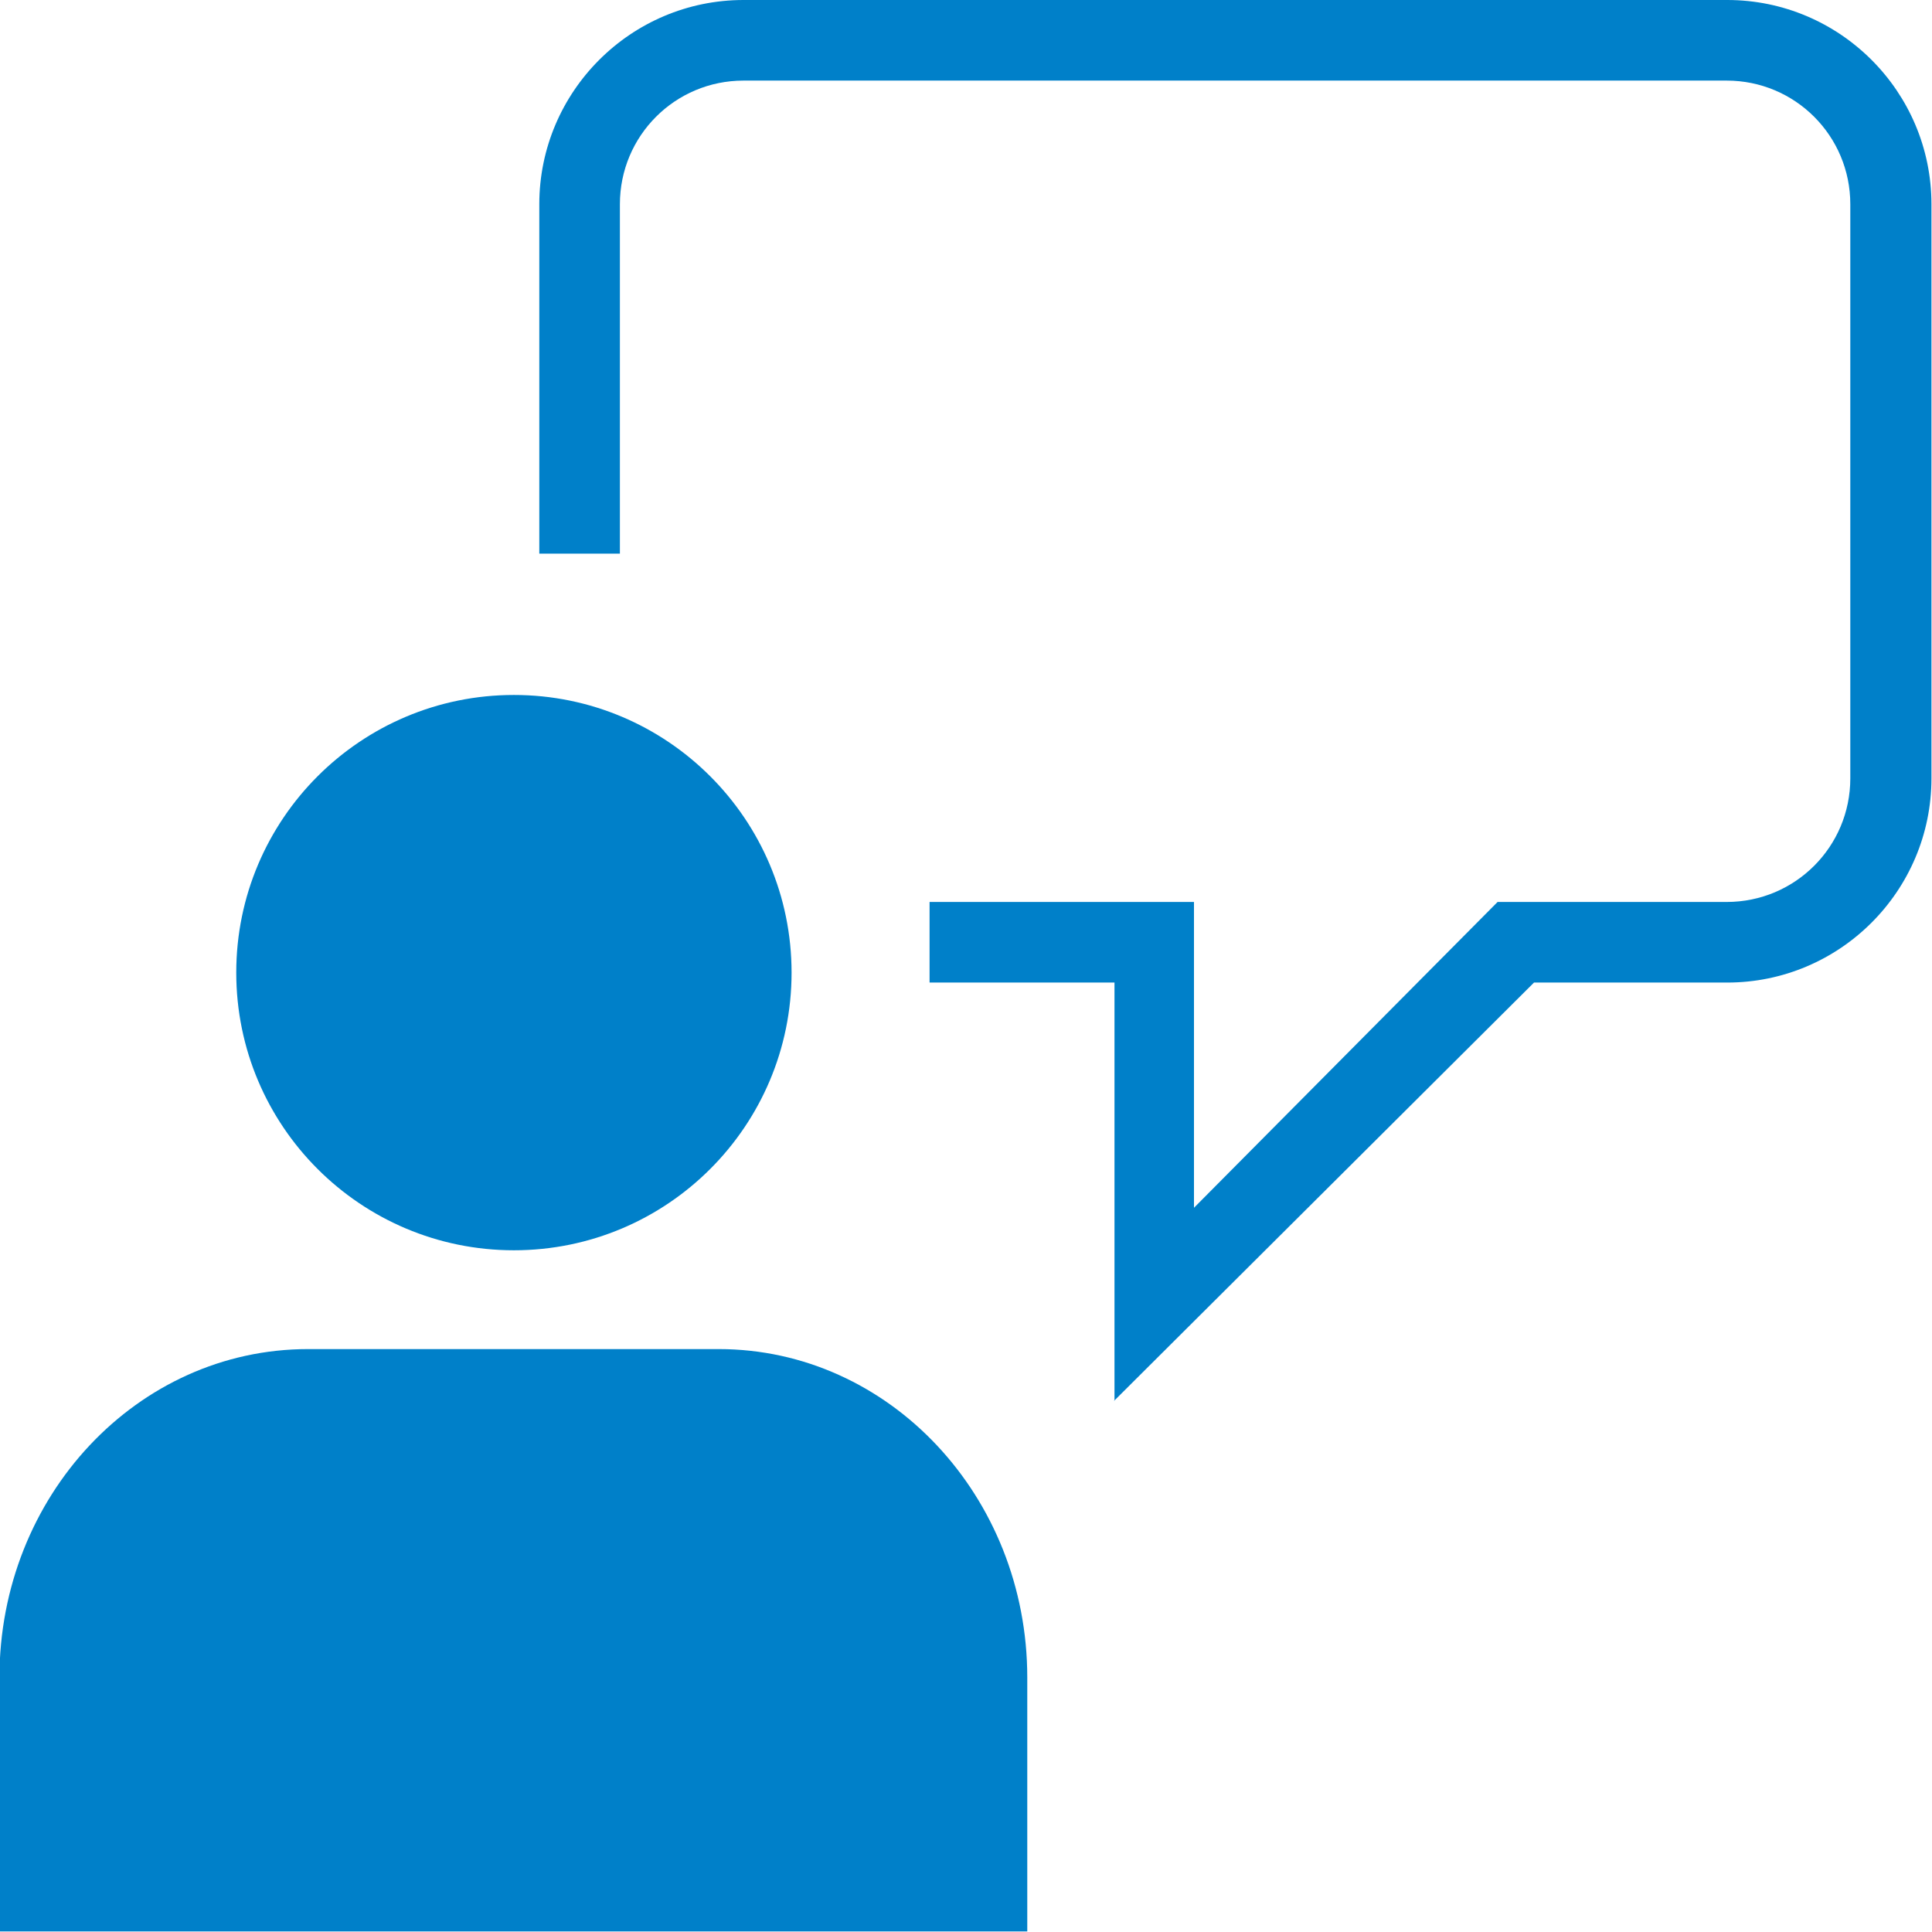
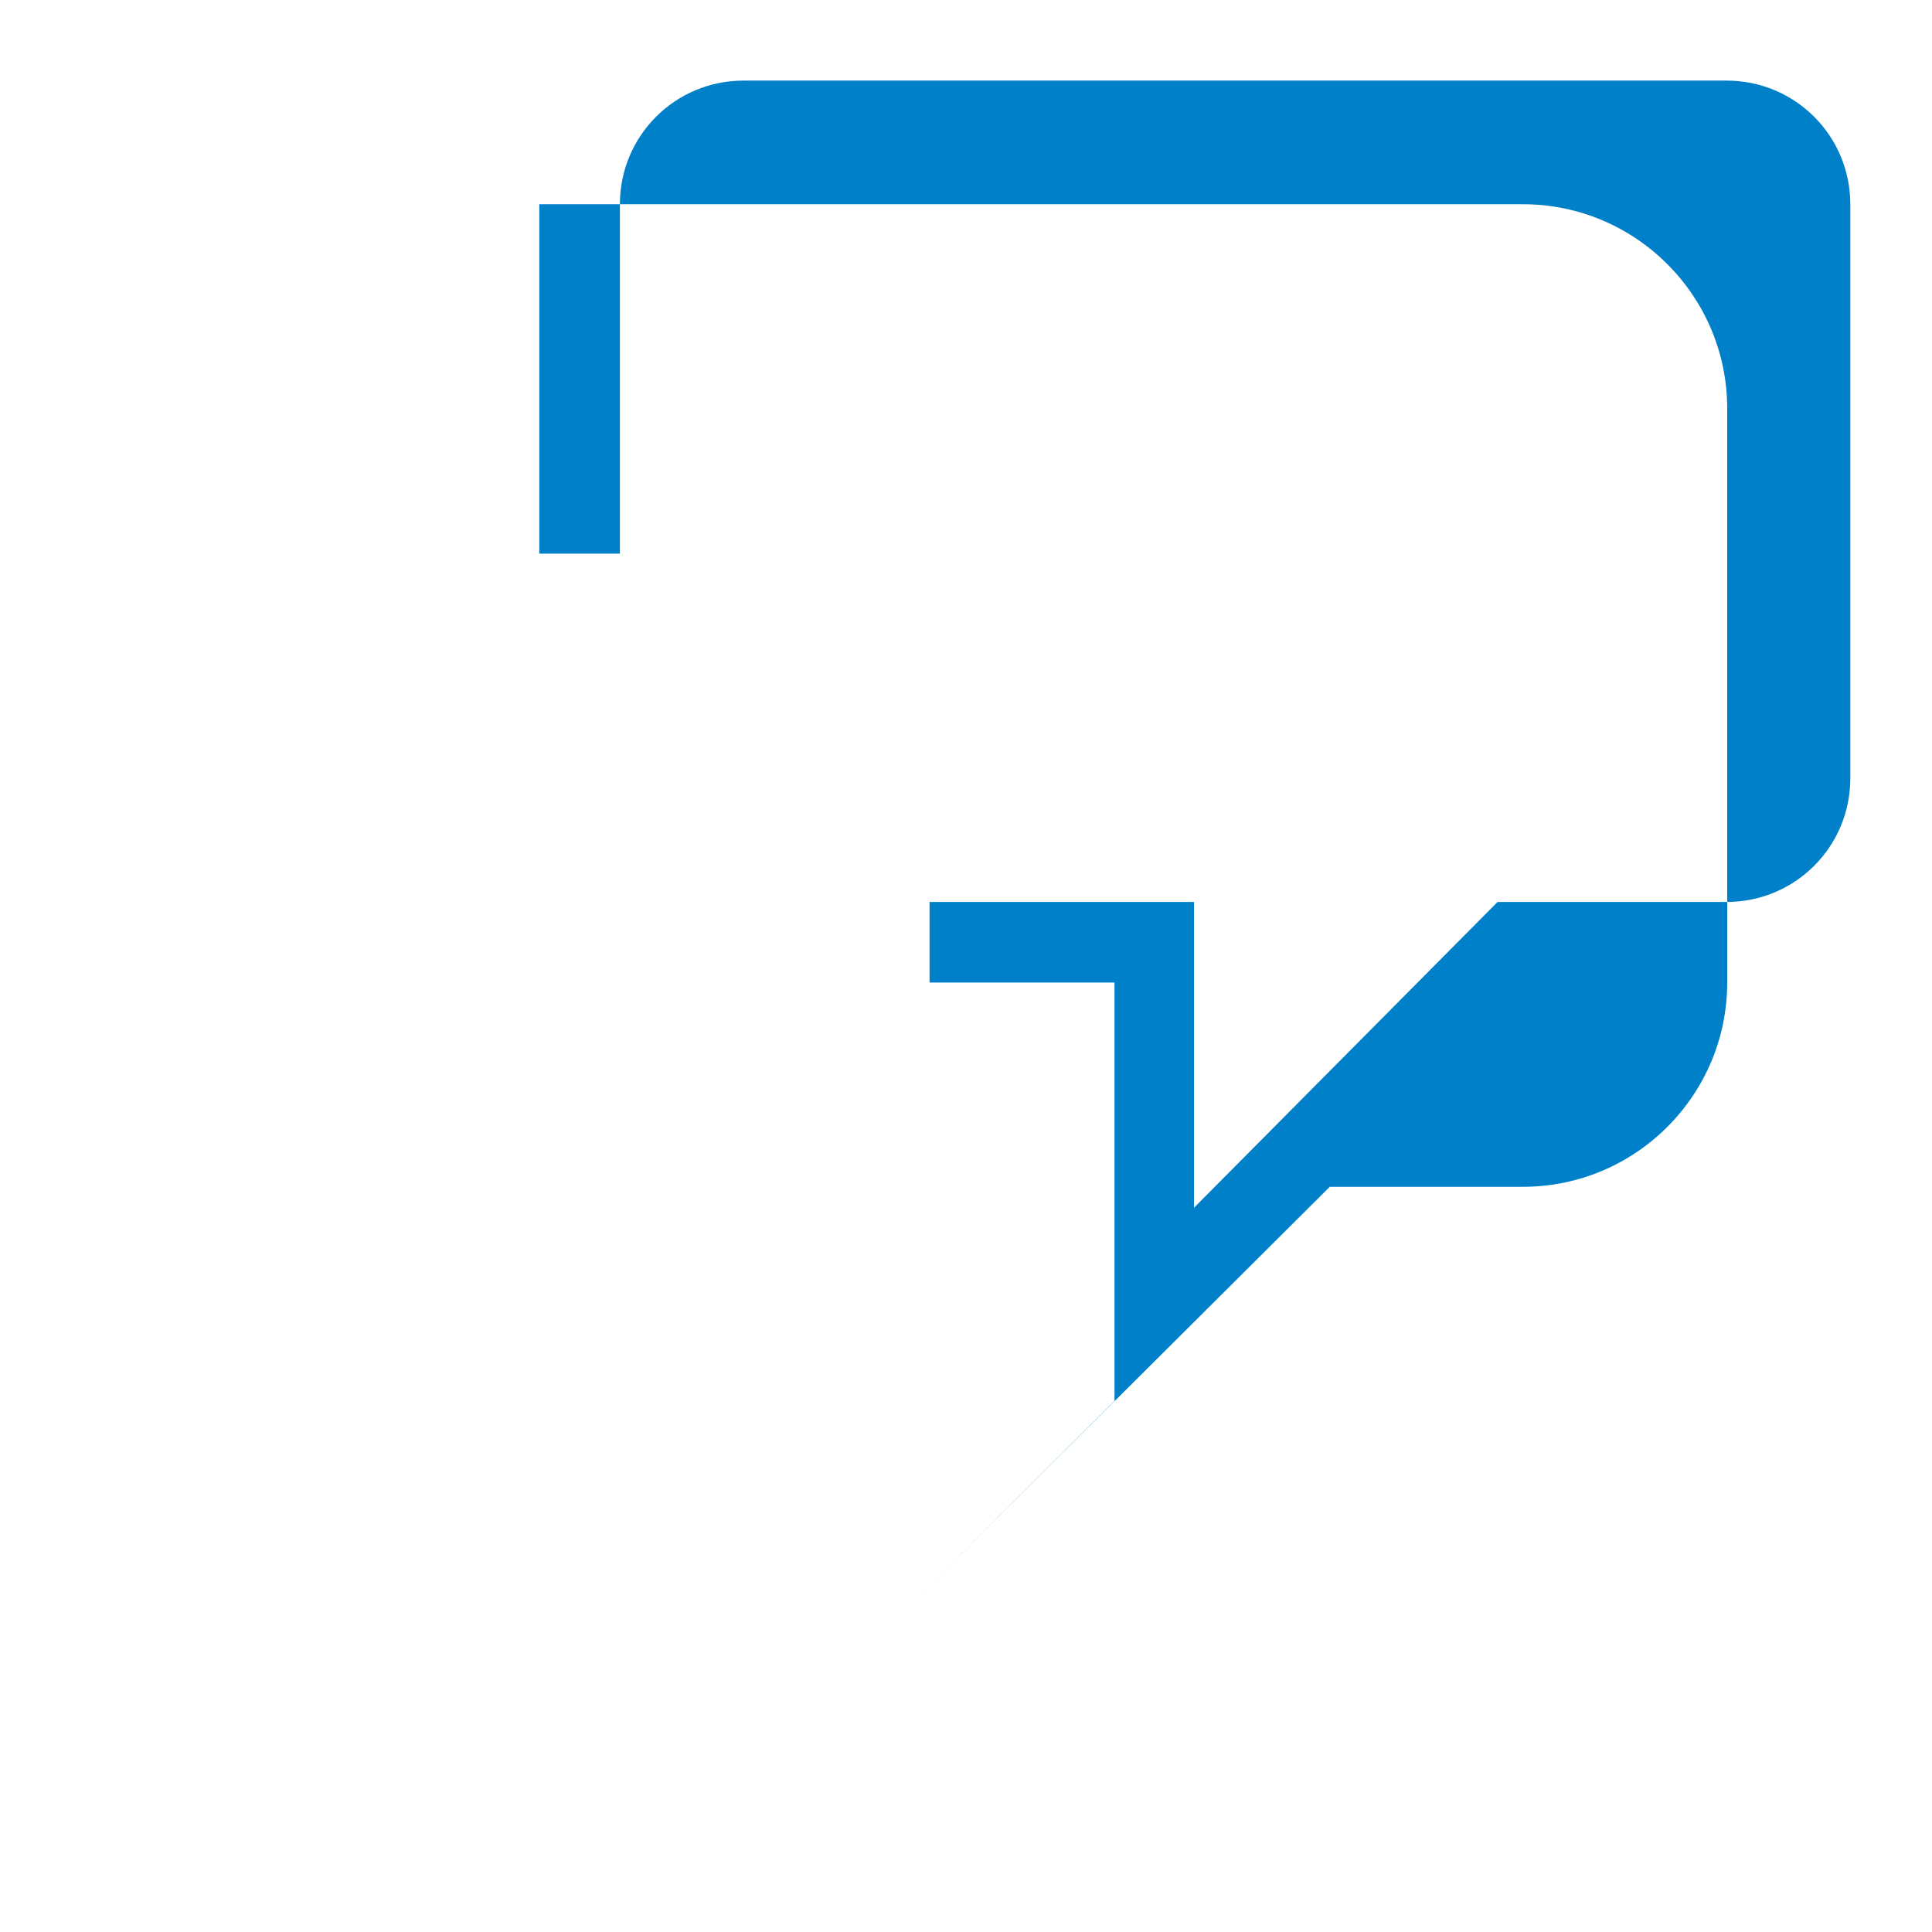
<svg xmlns="http://www.w3.org/2000/svg" id="Ebene_1" data-name="Ebene 1" viewBox="0 0 35 35">
  <defs>
    <style>
      .cls-1 {
        fill: #0080c9;
      }
    </style>
  </defs>
-   <circle class="cls-1" cx="9.31" cy="17.62" r="5.03" />
-   <path class="cls-1" d="M20.19,25.38v-7.58h-3.35v-1.46h4.79v5.54l5.5-5.54h4.15c1.24,0,2.24-1,2.24-2.24h0V3.7c0-1.24-1-2.24-2.24-2.24H13.47c-1.24,0-2.24,1-2.24,2.24v6.33h-1.46V3.7C9.77,1.66,11.43,0,13.47,0h17.82c2.04,0,3.7,1.66,3.7,3.7v10.4c0,2.04-1.66,3.7-3.7,3.7h-3.5l-7.61,7.58Z" />
-   <path class="cls-1" d="M18.61,34.99v-4.6c0-3.28-2.5-5.95-5.59-5.95h-7.44c-3.09,0-5.59,2.66-5.59,5.95v4.6h18.61Z" />
+   <path class="cls-1" d="M20.19,25.38v-7.58h-3.35v-1.46h4.79v5.54l5.5-5.54h4.15c1.24,0,2.24-1,2.24-2.24h0V3.7c0-1.24-1-2.24-2.24-2.24H13.47c-1.24,0-2.24,1-2.24,2.24v6.33h-1.46V3.7h17.82c2.04,0,3.7,1.66,3.7,3.7v10.4c0,2.04-1.66,3.7-3.7,3.7h-3.5l-7.61,7.58Z" />
</svg>